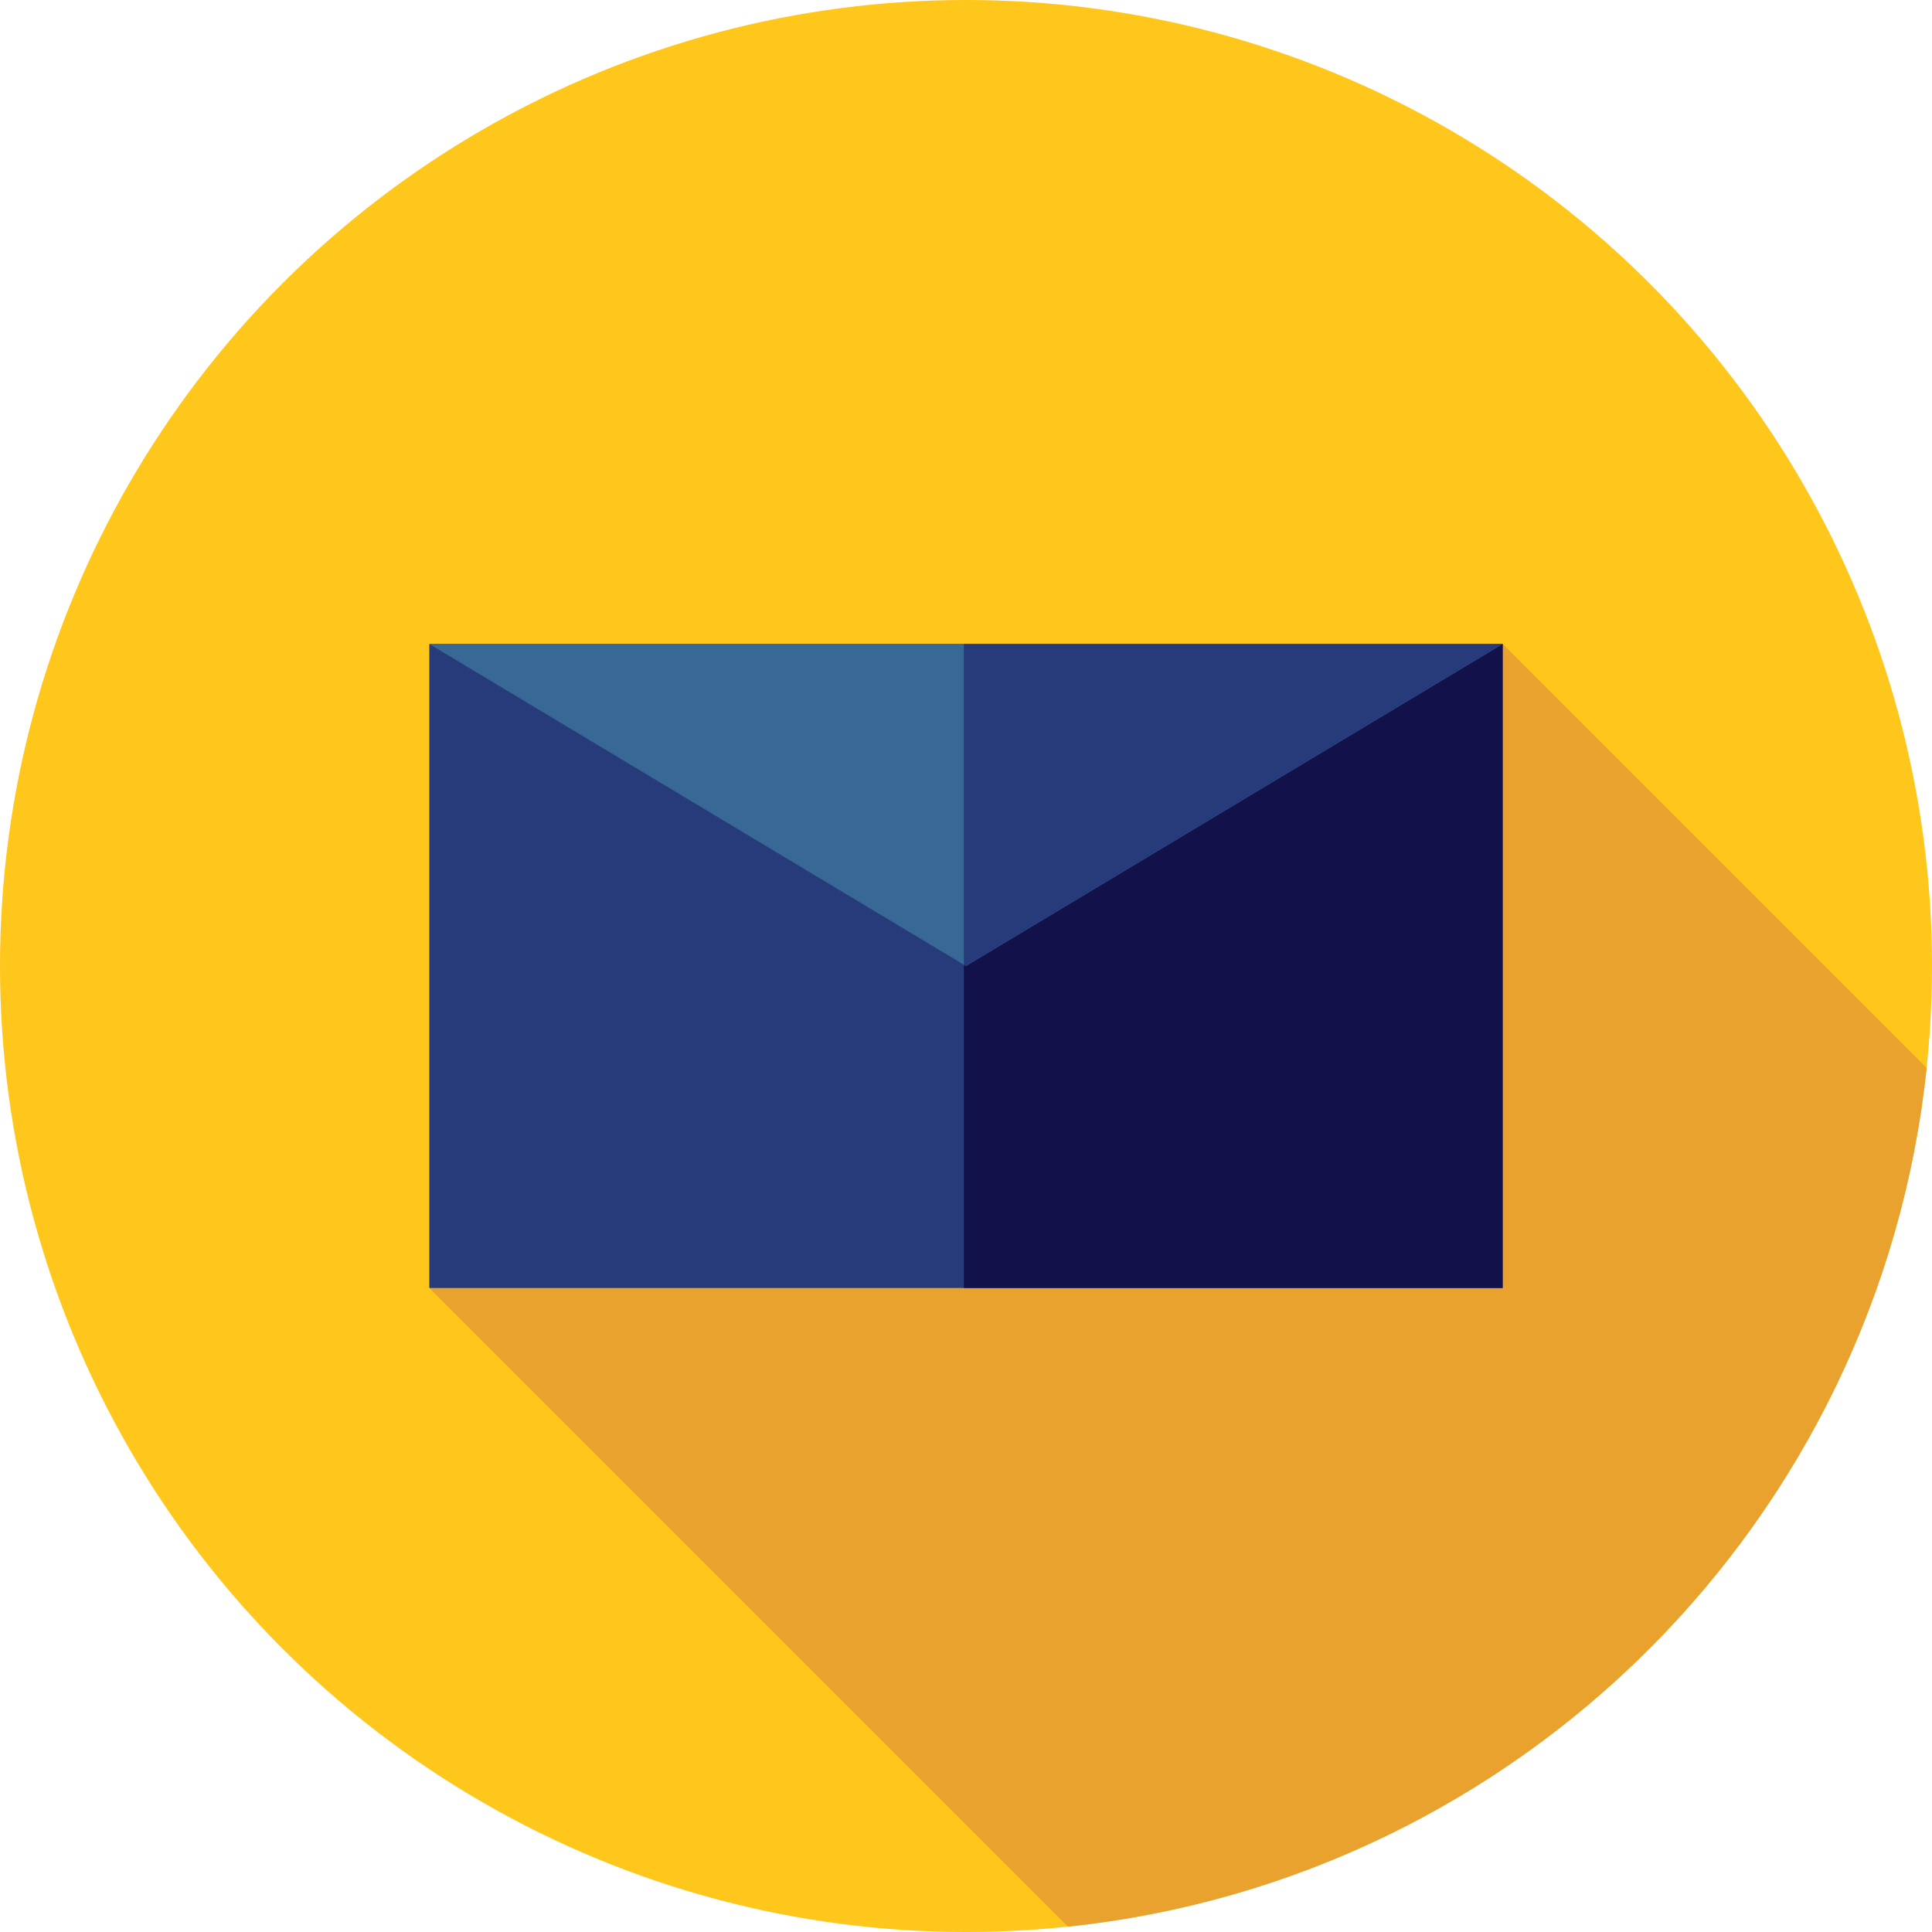
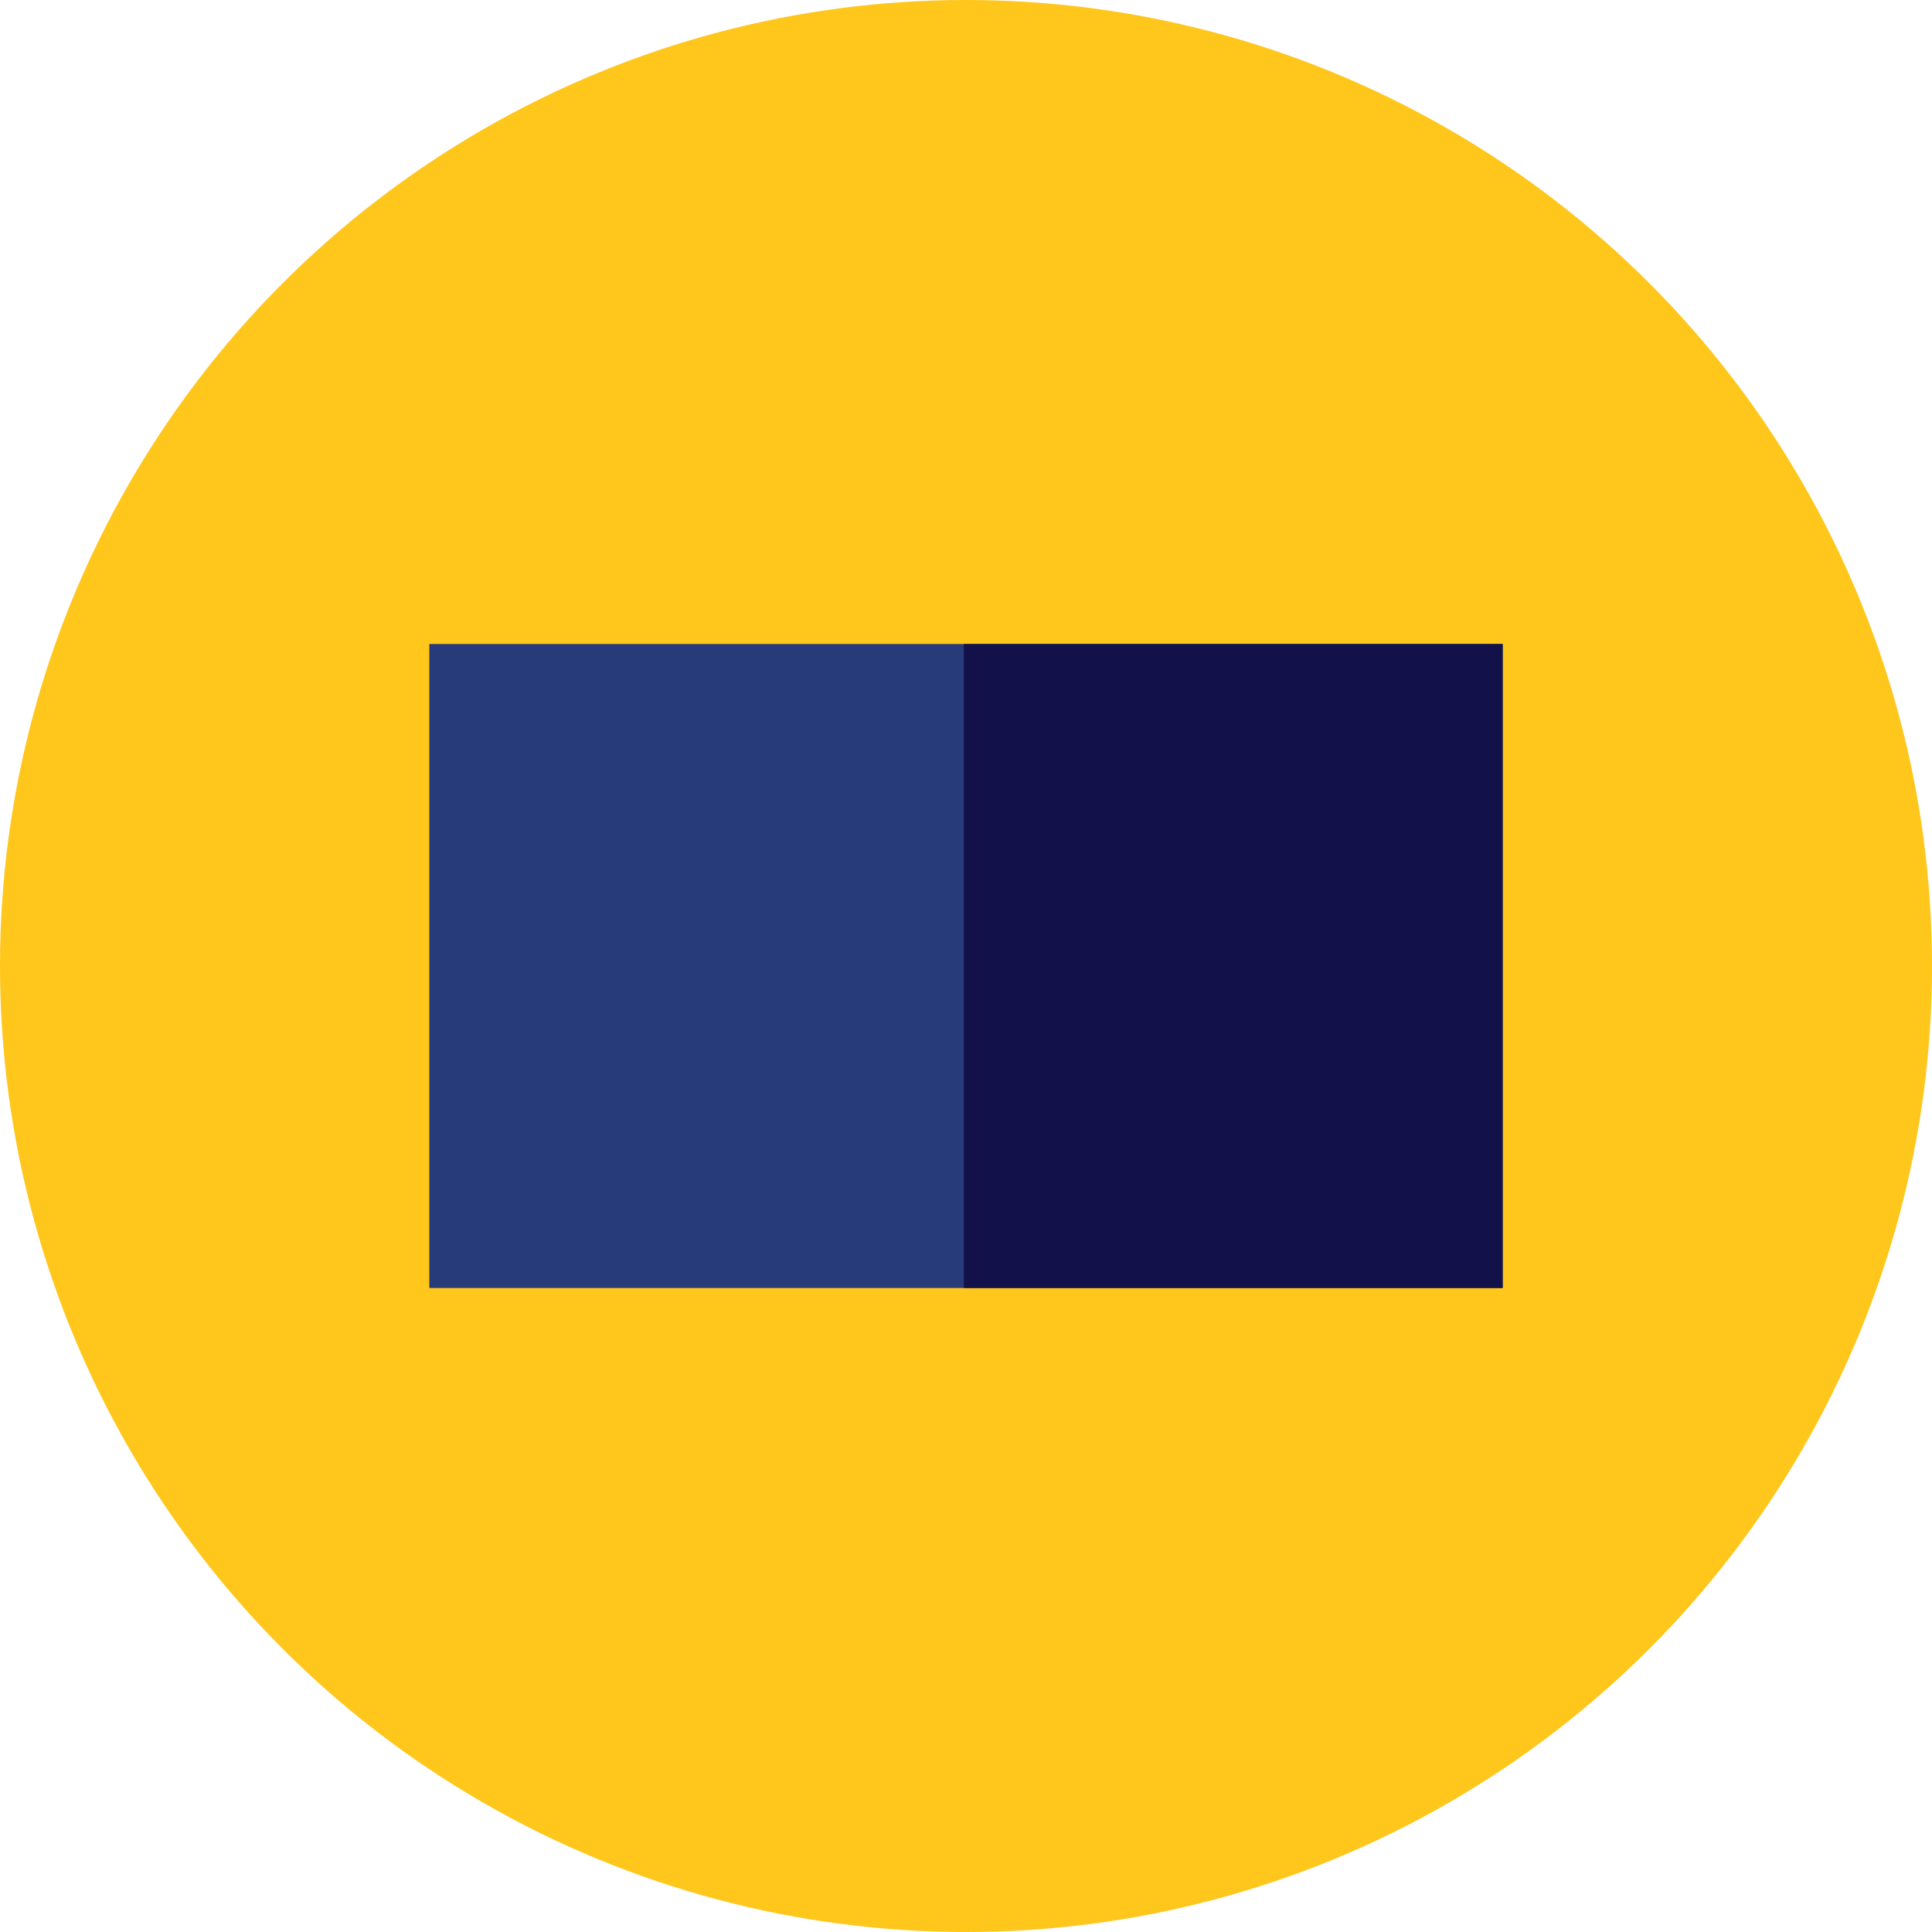
<svg xmlns="http://www.w3.org/2000/svg" version="1.1" id="Layer_1" viewBox="0 0 512 512" xml:space="preserve">
  <circle style="fill:#FFC61B;" cx="256" cy="256" r="256" />
-   <path style="fill:#EAA22F;" d="M283.026,510.581C402.823,498.01,498.01,402.823,510.581,283.026L398.222,170.667l-64.414,137.138  l-220.031,33.528L283.026,510.581z" />
  <rect x="113.778" y="170.667" style="fill:#273B7A;" width="284.444" height="170.667" />
  <rect x="255.431" y="170.667" style="fill:#121149;" width="142.791" height="170.667" />
-   <polygon style="fill:#386895;" points="398.222,170.667 256,256 113.778,170.667 " />
-   <polygon style="fill:#273B7A;" points="398.222,170.667 255.426,170.667 255.426,255.655 256,256 " />
</svg>